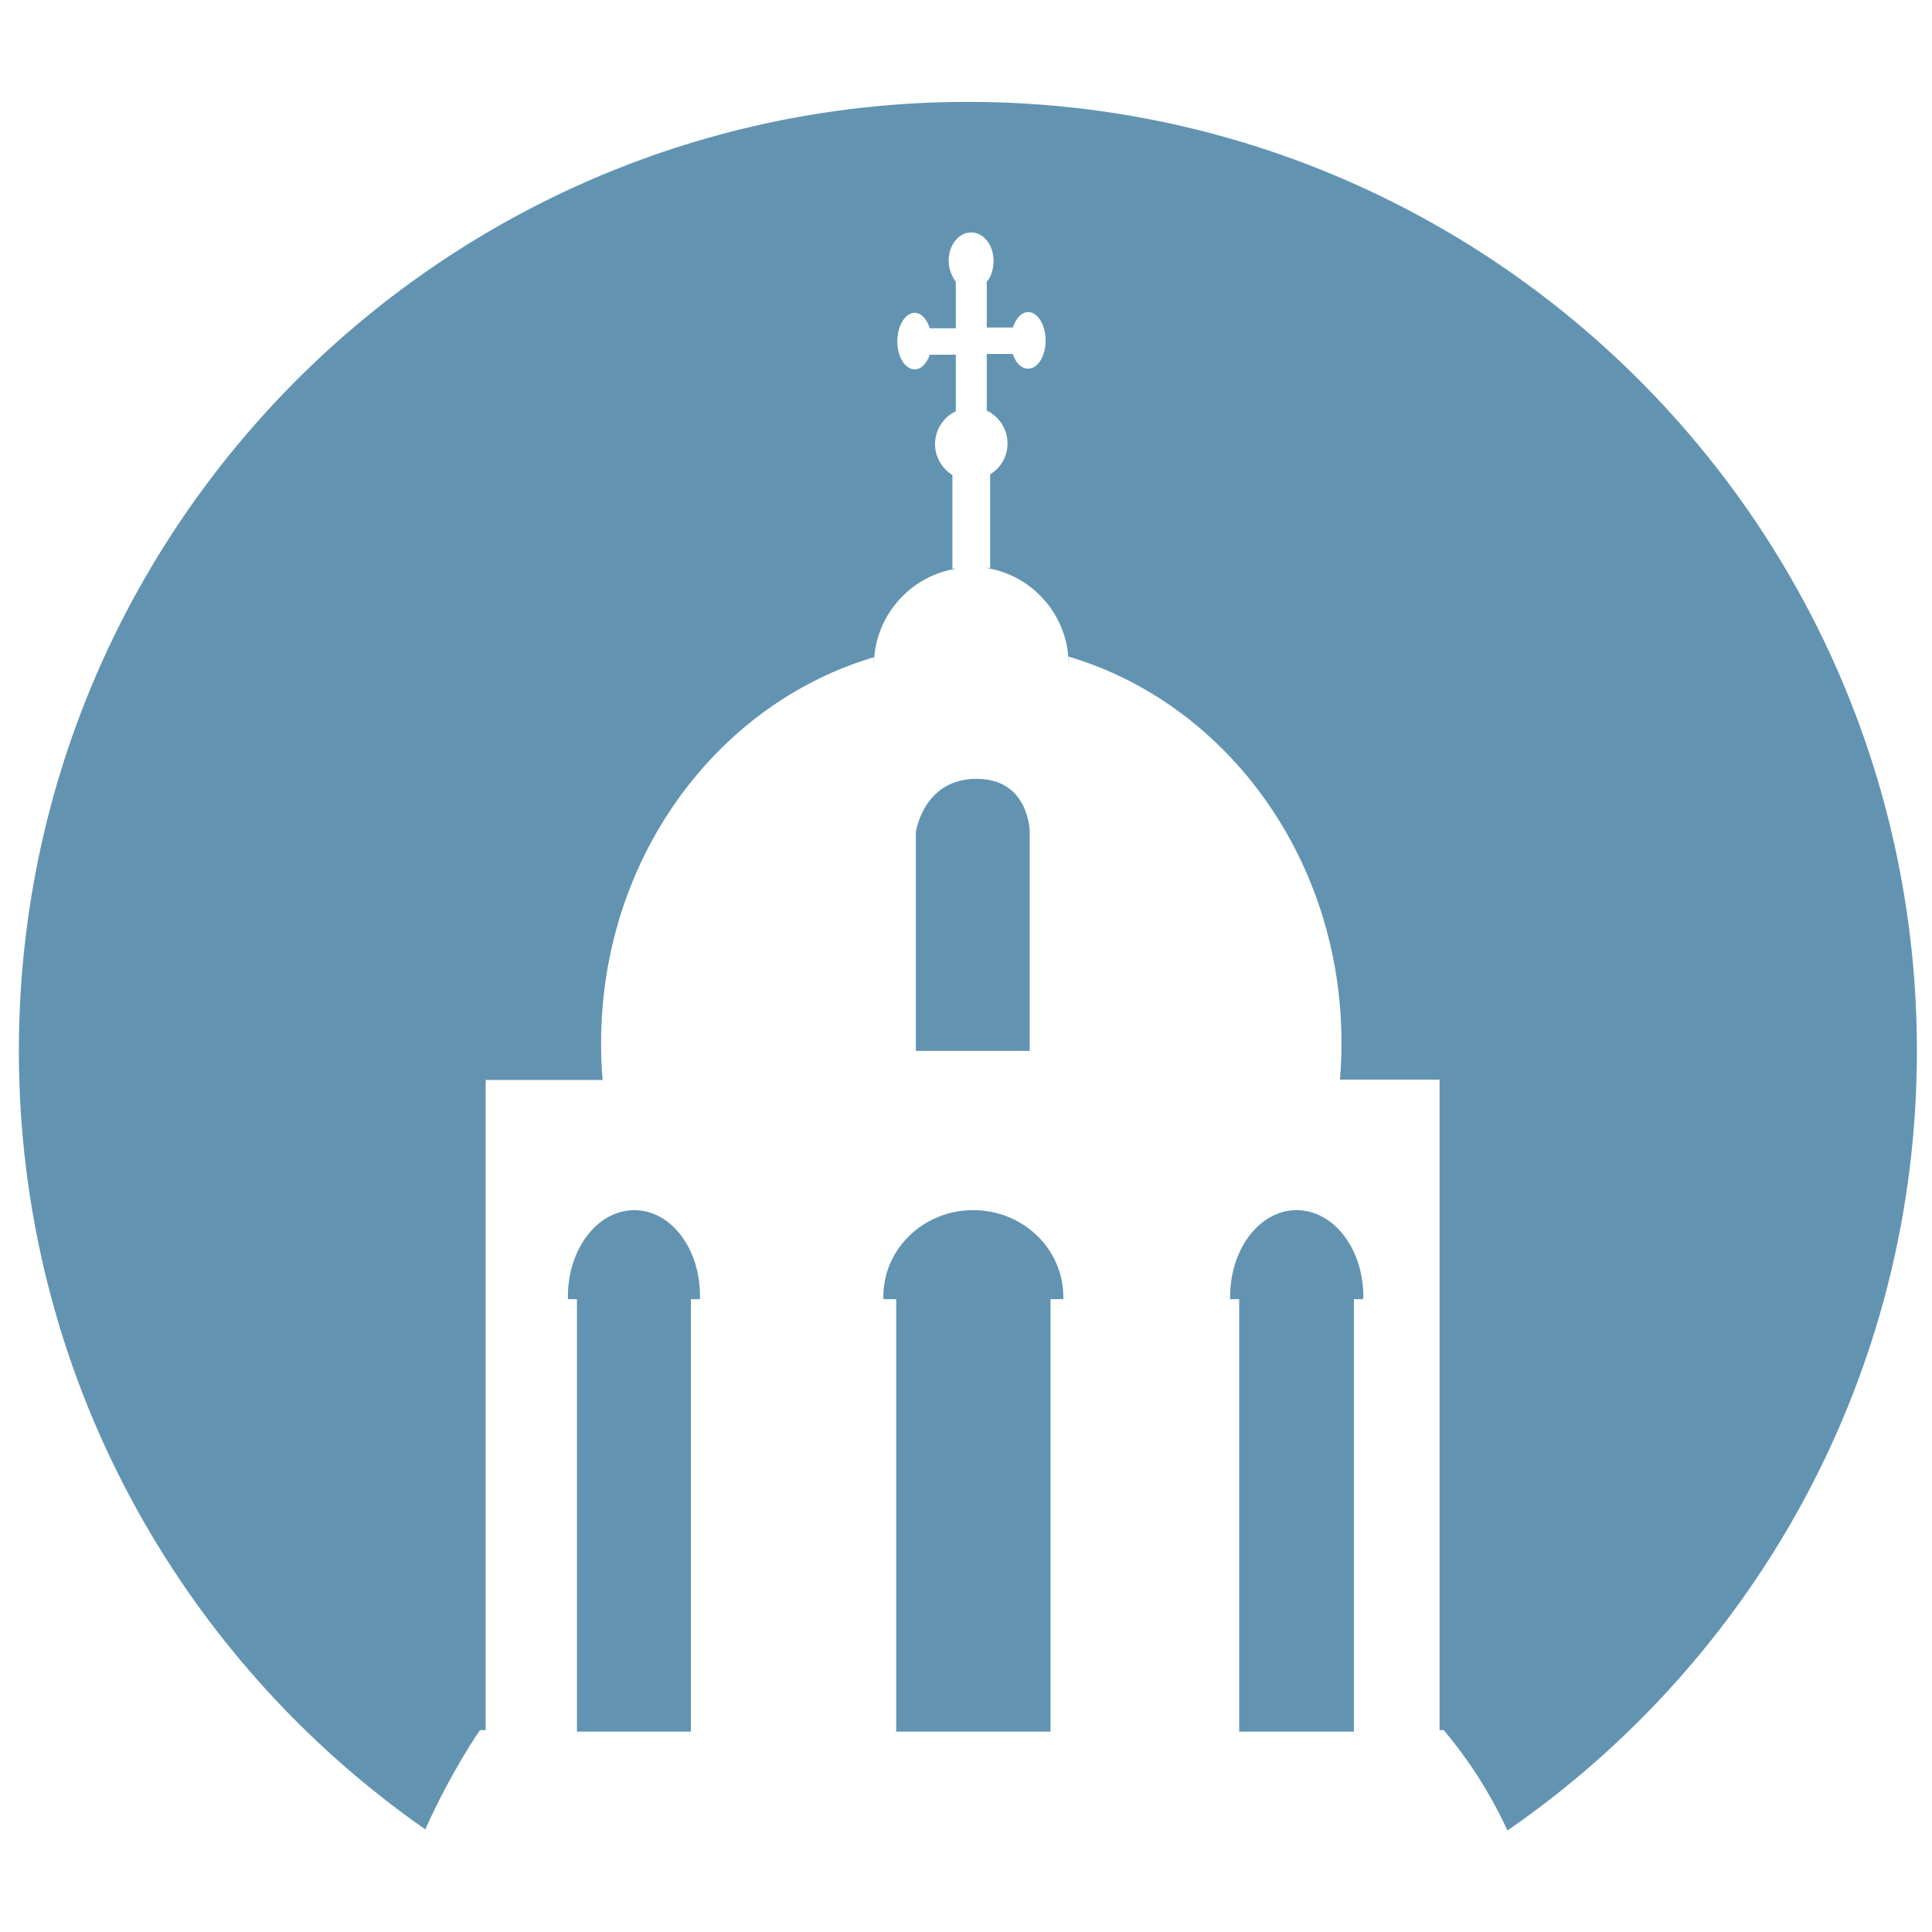
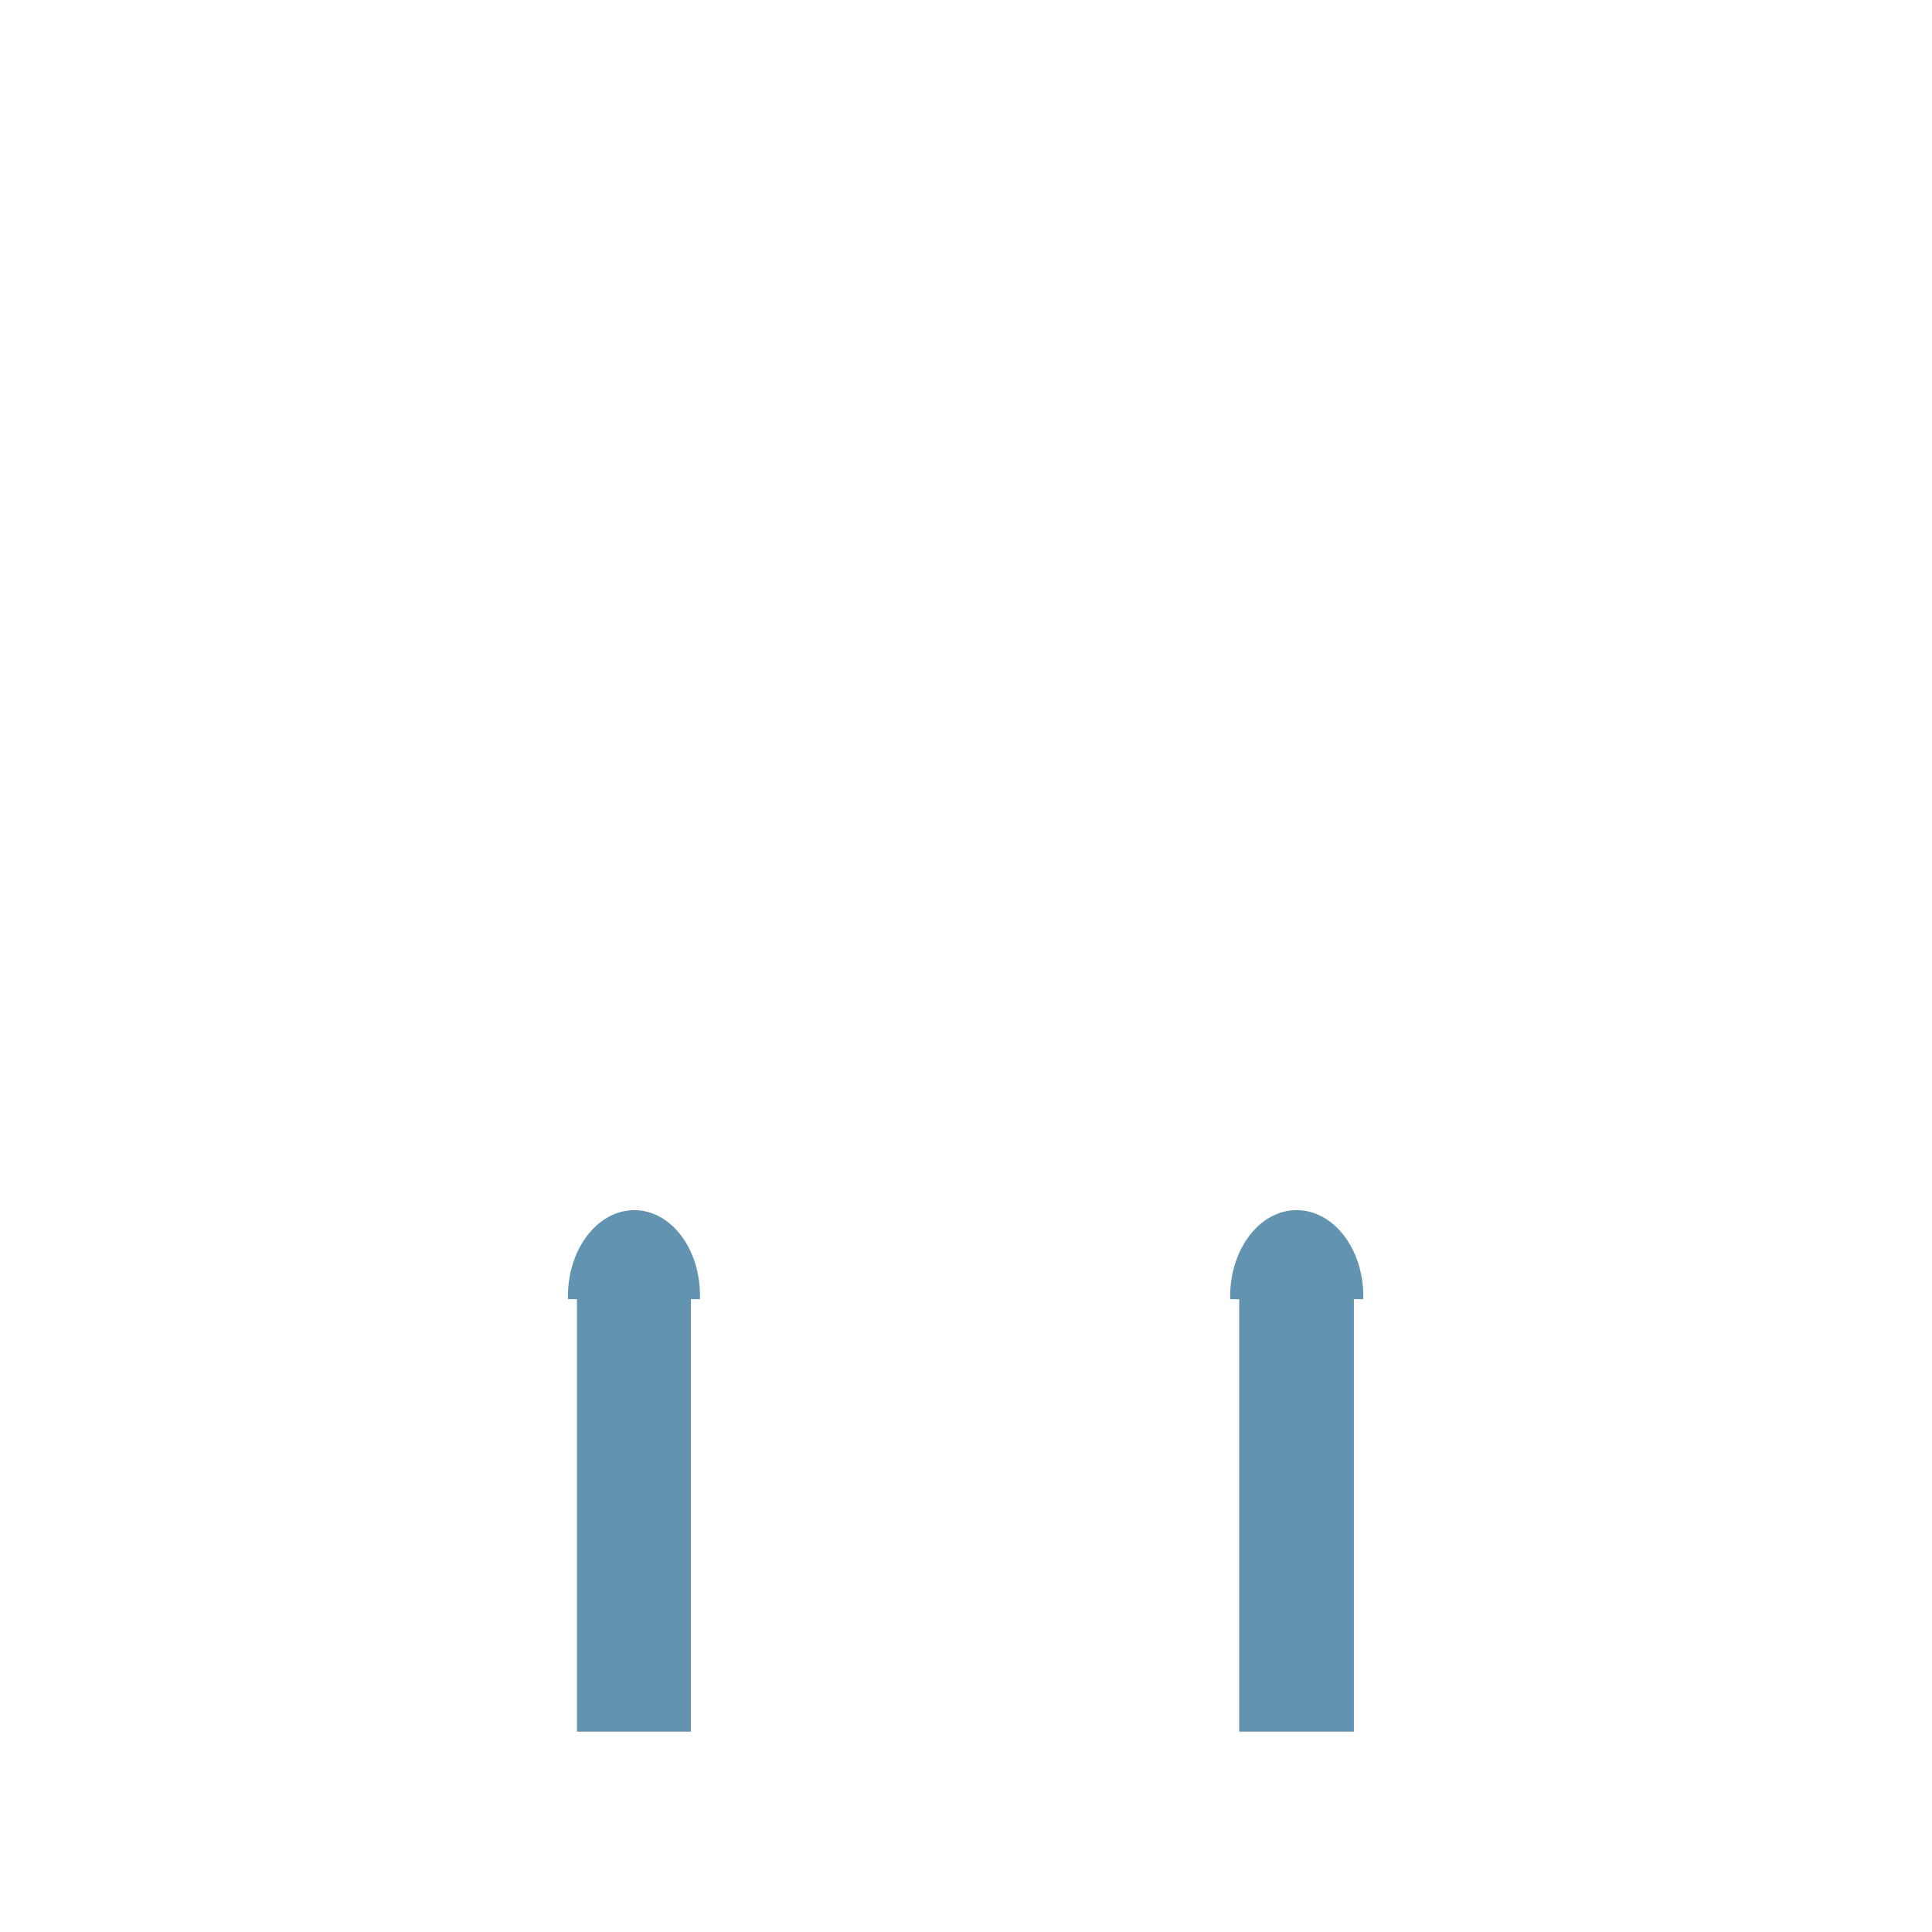
<svg xmlns="http://www.w3.org/2000/svg" id="Capa_1" x="0px" y="0px" viewBox="0 0 512 512" style="enable-background:new 0 0 512 512;" xml:space="preserve">
  <style type="text/css">	.st0{fill:#6294B2;}</style>
-   <path class="st0" d="M508,278.5C508,139.6,395.4,27,256.5,27C117.6,27,5,139.6,5,278.5c0,85.4,42.6,160.9,107.7,206.3 c7.1-15.8,14.5-26.3,14.5-26.3h1.5V286.2h31c-0.3-3.2-0.4-6.5-0.4-9.8c0-48.2,29.8-88.8,70.6-101.7c0.6-0.2,1.1-0.4,1.7-0.5v2.1 c0-12.9,9.5-23.7,21.9-25.6h-1.1v-24.8c-2.7-1.7-4.6-4.7-4.6-8.2c0-3.9,2.3-7.2,5.5-8.7v-15h-6.9c-0.8,2.3-2.3,3.9-4,3.9 c-2.5,0-4.6-3.3-4.6-7.4c0-4.2,2.1-7.6,4.6-7.6c1.8,0,3.3,1.8,4,4.1h6.9V74.7c-1-1.4-1.9-3.4-1.9-5.6c0-4.1,2.6-7.5,6-7.5 c3.3,0,5.9,3.4,5.9,7.5c0,2.1-0.6,4.2-1.8,5.6v12.1h6.9c0.8-2.3,2.2-4.1,4.1-4.1c2.5,0,4.6,3.4,4.6,7.6c0,4.1-2.1,7.4-4.6,7.4 c-1.9,0-3.3-1.5-4.1-3.9h-6.9v15c3.3,1.6,5.5,4.9,5.5,8.7c0,3.5-1.8,6.5-4.6,8.2v24.8h-1.1c12.4,1.9,21.9,12.7,21.9,25.6v-2.1 c0.6,0.2,1.3,0.4,1.9,0.6c40.7,13,70.4,53.6,70.4,101.7c0,3.3-0.1,6.6-0.4,9.8h26.4v172.4h1.1c7,8.3,12.6,17.3,16.9,26.6 C465.2,439.7,508,364.1,508,278.5" />
-   <path class="st0" d="M257.9,320.7c-13.1,0-23.8,10.2-23.8,22.9v0.7h3.4v114.6h40.9V344.3h3.4v-0.7 C281.7,330.9,271.1,320.7,257.9,320.7" />
  <path class="st0" d="M168.1,320.7c-9.7,0-17.6,10.2-17.6,22.9c0,0.3,0,0.5,0.1,0.7h2.3v114.6h30.2V344.3h2.4v-0.7 C185.6,330.9,177.8,320.7,168.1,320.7" />
  <path class="st0" d="M343.6,320.7c-9.7,0-17.6,10.2-17.6,22.9v0.7h2.4v114.6h30.4V344.3h2.4c0-0.1,0.1-0.3,0.1-0.7 C361.3,330.9,353.4,320.7,343.6,320.7" />
-   <path class="st0" d="M272.9,220.6c0,0,0-14.2-14.1-14.2c-14.2,0-16.1,14.2-16.1,14.2v57.9h30.2V220.6z" />
</svg>